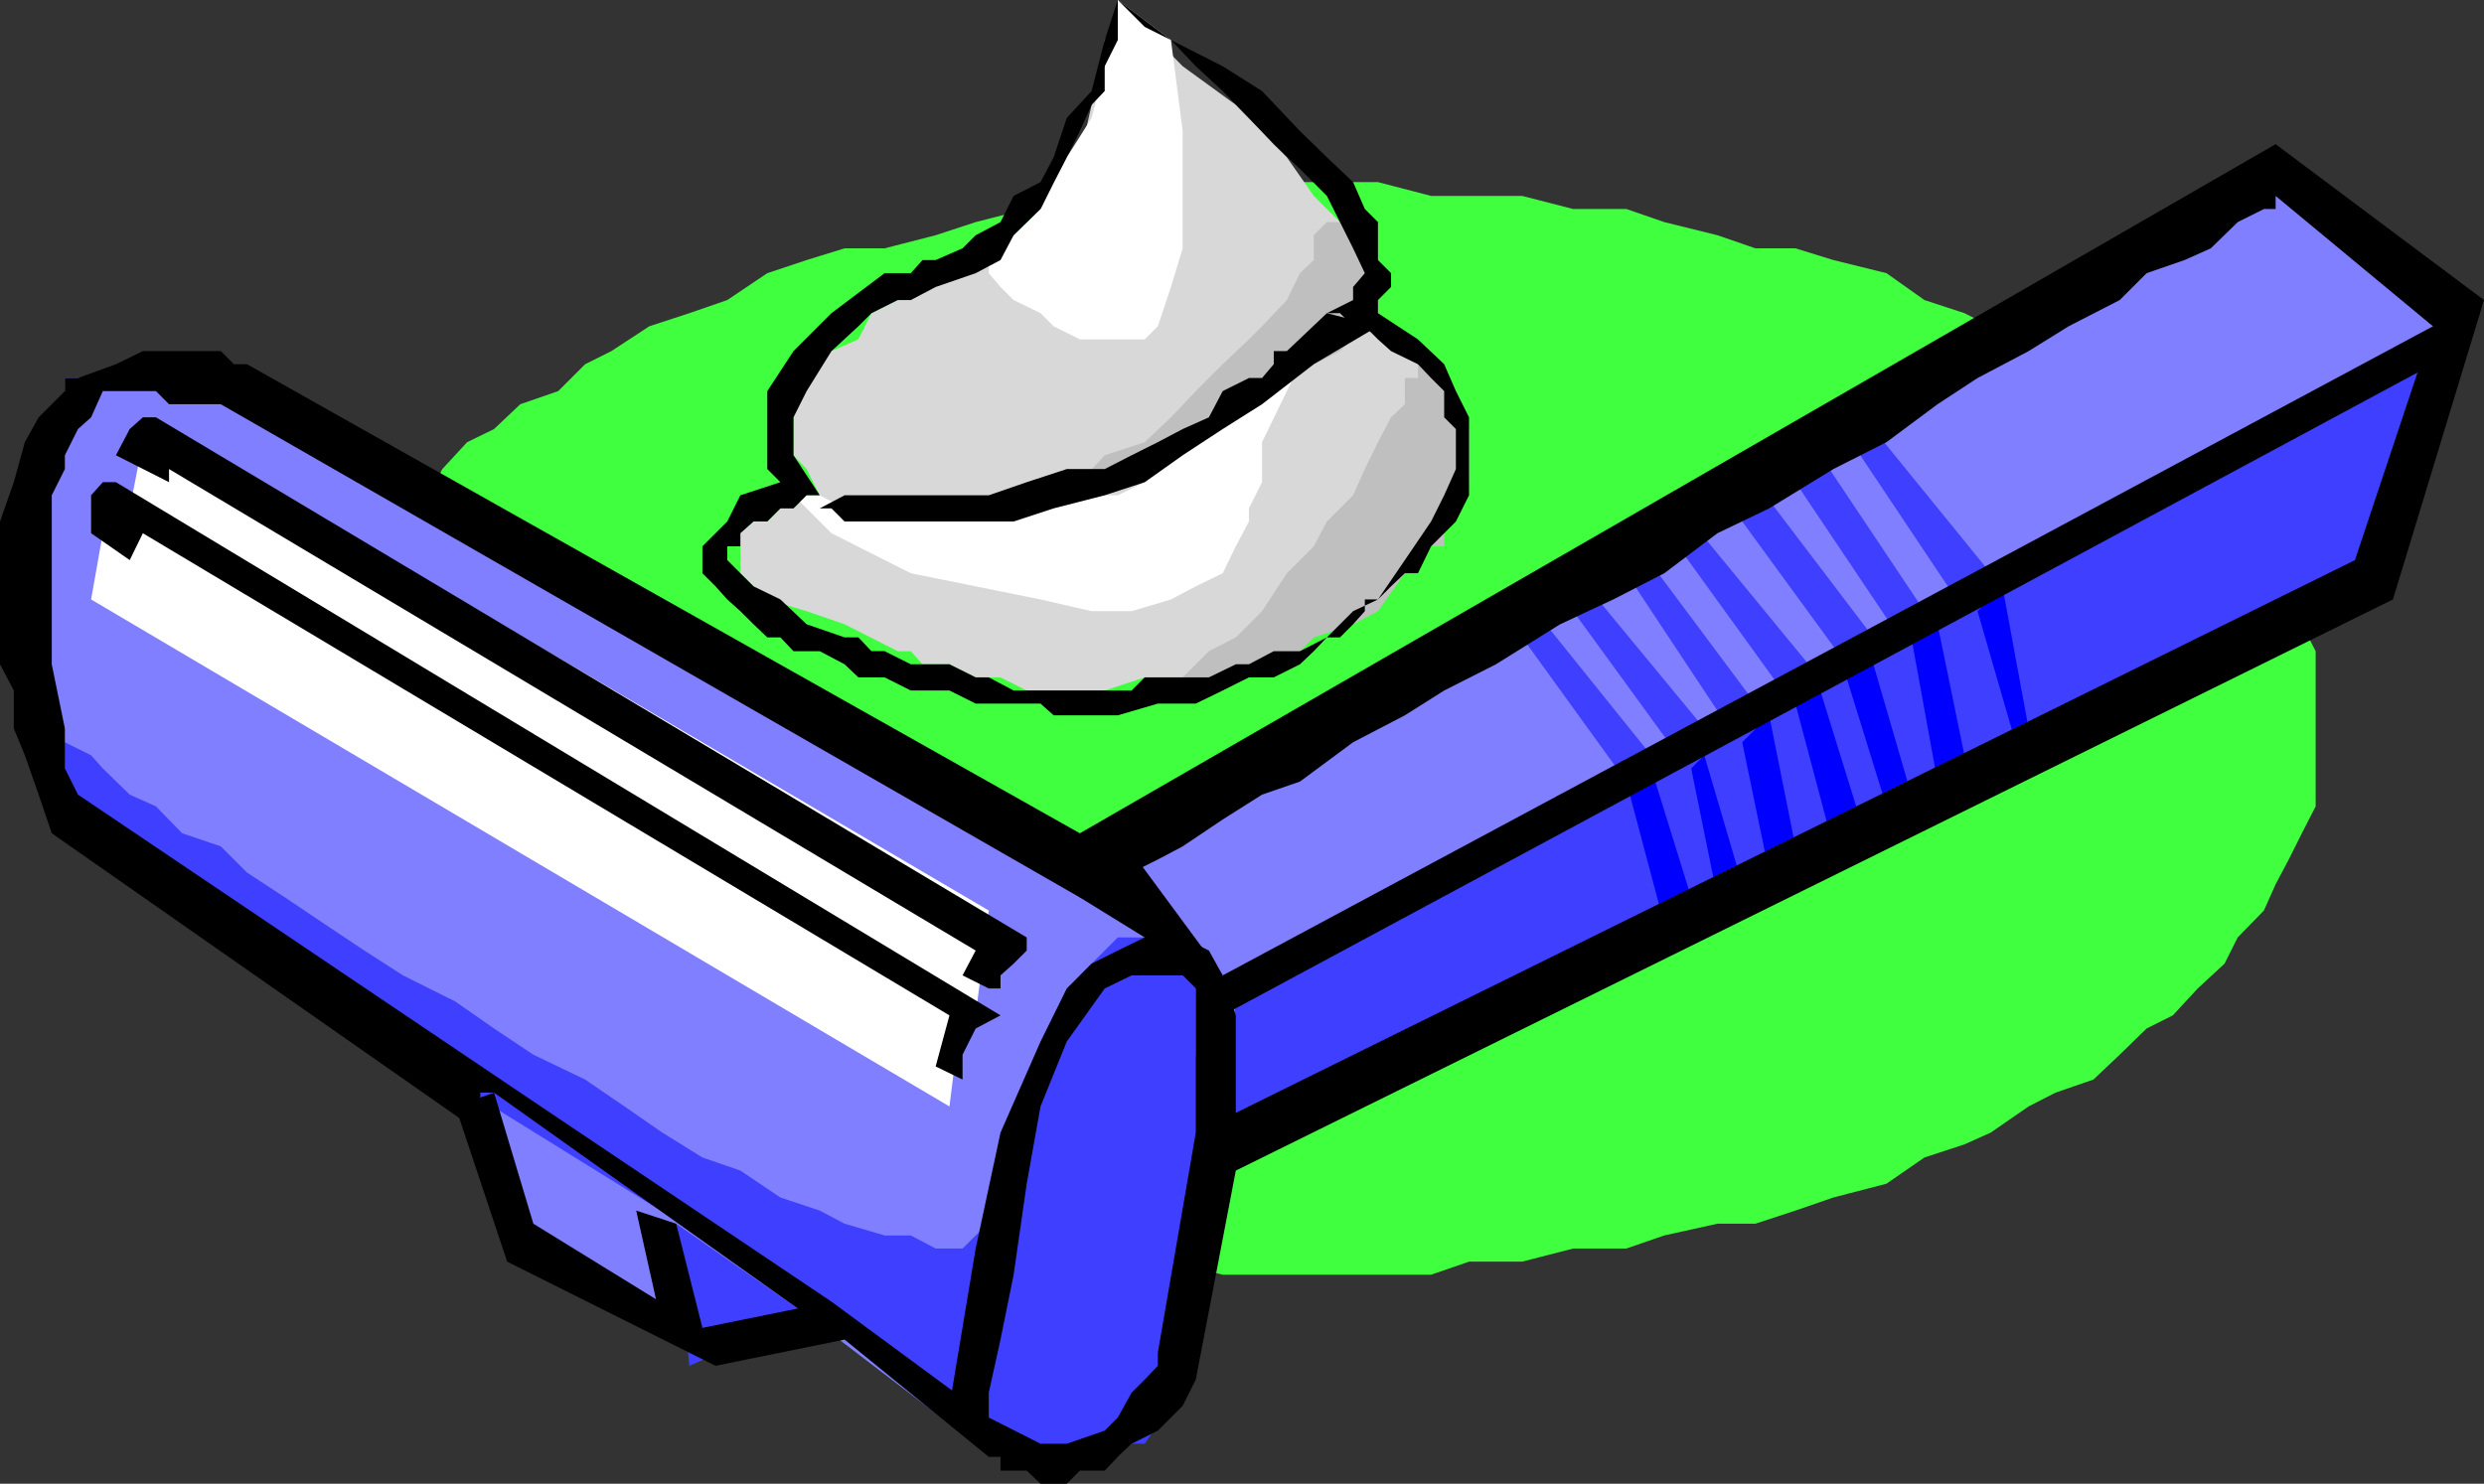
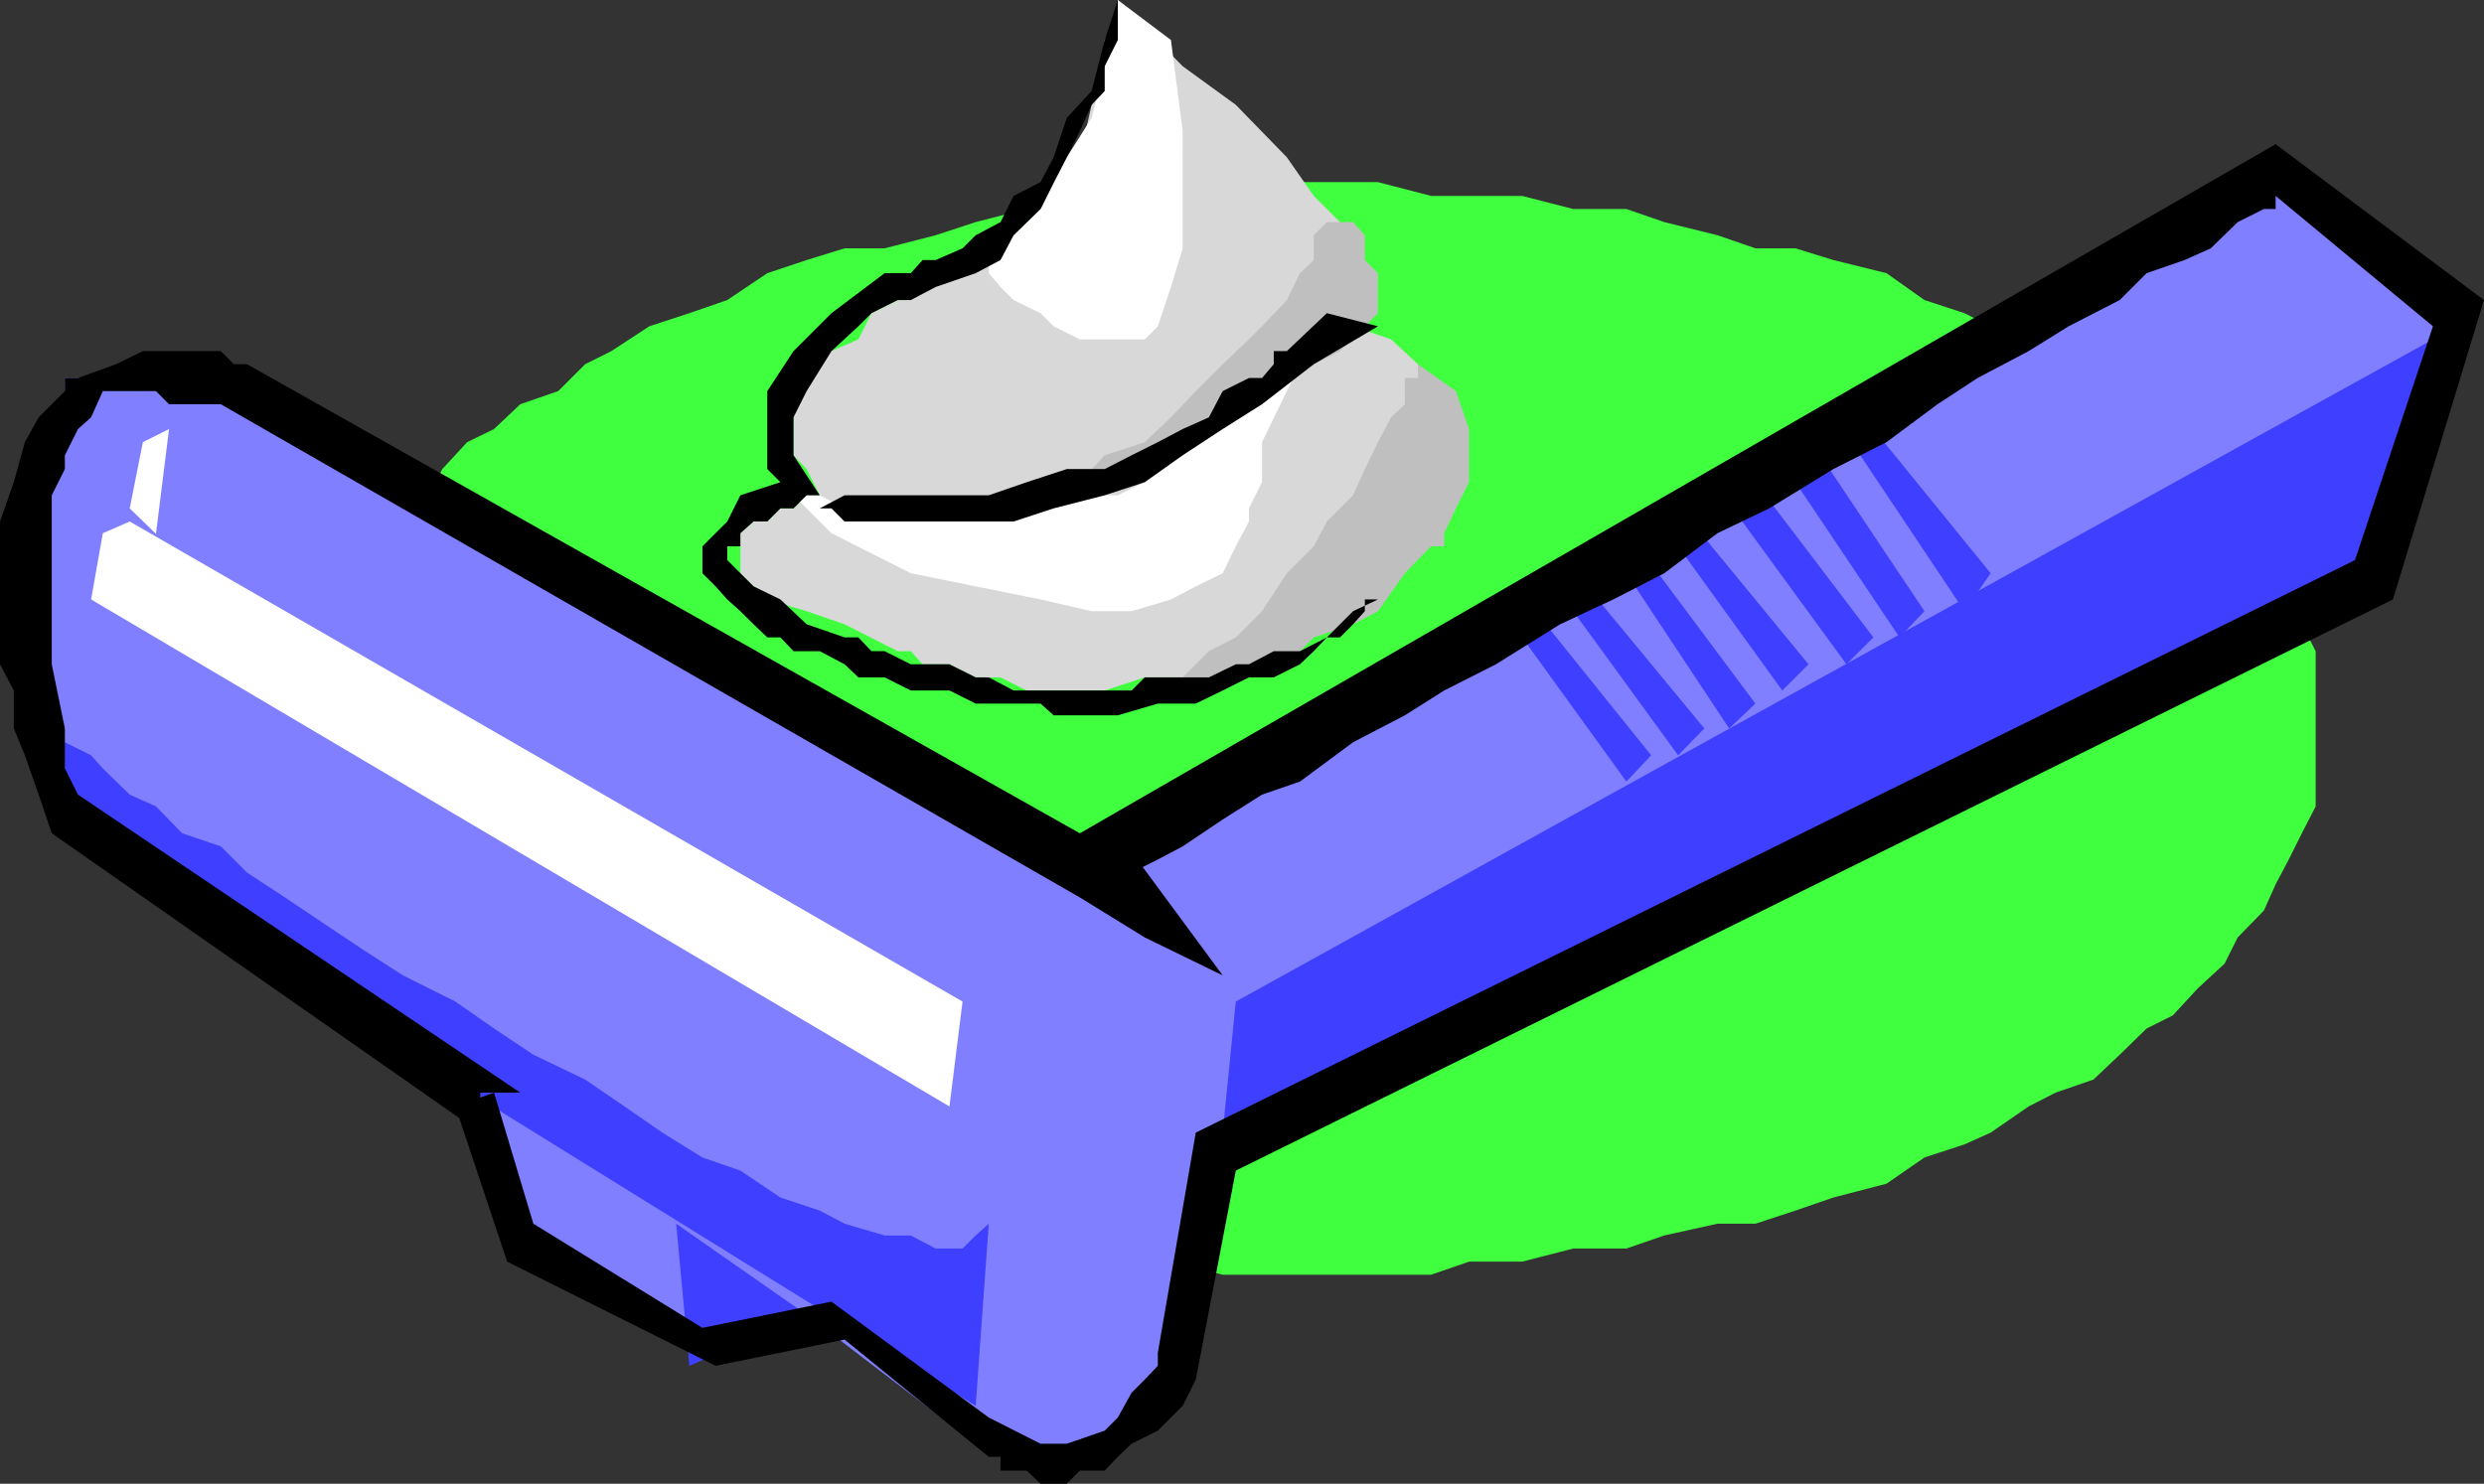
<svg xmlns="http://www.w3.org/2000/svg" width="360" height="215.102">
  <rect width="100%" height="100%" fill="#333333" stroke="none" />
  <path fill="#3fff3f" d="M192.3 184.8h15.102l5.5-1.898h7.7L228 181h7.703l5.5-1.898 7.7-1.7h5.5l5.8-1.902 5.5-1.898 7.7-2 5.5-3.801 5.8-1.899 3.797-1.703 5.5-3.797 3.902-2 5.5-1.902 3.801-3.598 3.899-3.8 3.8-1.903 3.598-3.898 3.902-3.602 1.899-3.797 3.8-3.902 1.7-3.8 1.902-3.598 1.899-3.801 2-3.899v-22.5l-2-3.902-1.899-3.598-1.902-3.8-1.7-3.903-3.8-3.597-1.899-3.801L318.5 68l-3.598-3.898-3.8-1.903-3.899-3.597-3.8-1.903-5.5-3.898L294 50.902l-5.5-3.601-3.797-1.899-5.8-1.902-5.5-3.898-7.7-1.903-5.5-1.699h-5.8l-5.5-1.898-7.7-1.903-5.5-1.898H228l-7.398-1.899h-13.2l-7.699-2h-15.101l-7.399 2H162l-5.5 1.899h-7.7l-7.398 1.898-5.8 1.903L128.203 36h-5.8l-5.5 1.7-5.7 1.902-5.8 3.898-5.5 1.902-5.801 1.899-5.5 3.601-3.801 1.899-3.899 3.898-5.5 1.903-3.8 3.597-3.899 1.903L64.102 68l-1.899 3.8-3.8 3.802-2 3.597-3.602 3.903-1.899 3.8V90.5L49 94.402 47.102 98.2v15.102l1.898 3.6 1.902 3.899v3.8l1.899 3.598L56.402 132l2 3.902 3.801 3.797 1.899 3.602 3.601 3.898 3.899 1.903 3.8 3.8 5.5 3.598 3.899 1.902 3.8 2 5.5 3.797 5.801 1.703 5.5 1.899 5.801 3.8 5.7 2 5.5 1.899 5.8 1.902h7.399l5.8 1.7 7.399 1.898h7.699l5.5 1.902h7.703l7.5 1.899h15.098" />
  <path fill="#d8d8d8" d="M162 0v3.902l-1.898 5.7-1.899 5.597-1.703 7.602-3.797 5.601-5.8 5.7-7.403 5.5h-1.898l-3.899 2L132 43.5h-1.898l-3.801 1.902-1.899 3.797-3.902 1.703-1.7 1.899-1.898 3.898L115 58.602V66l1.902 2 1.899 3.8h-1.899L115 73.7h-1.898l-1.899 1.902h-2l-1.902 1.699v5.8L109.203 85l2 1.902 5.7 1.7 5.5 1.898 7.699 3.902H132l1.703 1.899h3.899l3.8 1.898H145l3.8 1.903h11.302l5.8-1.903h5.5l5.801-1.898 7.399-1.899L192.3 90.5l7.402-3.598 1.9-1.902 2-1.898 1.898-3.903 1.902-1.898 1.899-3.602v-3.797L211 66v-3.8l-1.7-3.598-1.898-1.903-1.902-3.898-3.898-3.602-5.5-1.898-7.7-3.801 2 1.902V43.5h5.7V36l-1.899-3.8-3.8-3.798-3.903-5.601-7.398-7.602-7.7-5.597L162 0" />
  <path fill="#bfbfbf" d="M205.5 52.8v2h-1.898v3.802l-2 1.898-1.899 3.602L197.801 68l-1.7 3.8-3.8 3.802-1.899 3.597-3.902 3.903-3.598 5.5-3.8 3.8-3.899 2-3.8 3.797-3.602 1.903H162l2 1.898h3.8l3.602-1.898h5.801l1.899-1.903h3.8l3.598-1.898 3.902-3.899 5.7-1.902 3.601-1.898 3.899-5.5 3.8-3.903h1.899v-1.898L211 73.699l1.902-3.797V62.2L211 56.7l-5.5-3.898M192.3 32.2l-1.898 1.902v3.597l-2 1.903L186.5 43.5l-3.598 3.8L181 49.2l-3.797 3.6-3.902 3.9-3.598 3.8-3.8 3.602L160.101 66l-3.602 3.902-5.7 1.899-5.8 1.898h5.8l1.903-1.898h5.5L162 69.902 165.902 68l5.5-2 3.801-3.8L181 60.5l5.5-5.7 7.703-3.898 5.5-5.5v-5.8l-1.902-1.903v-3.597l-1.7-1.903h-3.8" />
  <path fill="#fff" d="M182.902 64.102v5.8L181 73.7v1.903l-1.898 3.597-1.899 3.903L173.301 85l-3.598 1.902-5.703 1.7h-5.797l-7.402-1.7L141.402 85 132 83.102 120.5 77.3l-5.5-5.5h3.8l3.602 1.898h28.399L156.5 71.8h5.5l3.902-1.899 5.5-3.902 1.899-1.898 3.902-3.602L181 58.602l1.902-3.801 3.598-2h1.902l-1.902 3.898-3.598 7.403m-41.5-26.402h1.899v1.902l1.699 2 1.902 1.898 3.899 1.902 1.902 1.899 3.797 1.898h9.402l1.899-1.898 1.902-5.7 1.7-5.601V19l-1.7-13.2L162 0v2l-1.898 3.8v3.802l-1.899 7.5-3.601 5.699-3.801 7.5-3.899 3.8-5.5 3.598" />
-   <path d="m162 0 3.902 3.902 3.801 1.899 3.598 3.8 3.902 3.598L181 17.102l3.602 3.8 3.8 3.598 3.899 3.902 1.902 3.797L196.102 36l1.699 3.602-1.7 2V43.5l-3.8 1.902h1.902l1.899 1.899h1.699l1.902 1.898 1.899 1.703 3.898 1.899 1.902 2 1.899 1.898V60.5L211 62.2V68l-1.7 3.8-1.898 3.802-3.8 5.597-3.899 5.703L201.602 85l2-1.898h1.898l1.902-3.903L211 75.602l1.902-3.801V60.5L211 56.7l-1.7-3.9-3.8-3.6-5.797-3.798V43.5l1.899-1.898v-2l-1.899-1.903v-5.5l-1.902-1.898-1.7-3.899-3.8-3.601L188.402 19l-5.5-5.8-5.699-3.598-7.5-3.801L162 0" />
  <path d="M162 0v5.8l-1.898 3.802v3.597l-1.899 2L156.5 19l-1.898 3.8-1.899 3.602-1.902 3.899-3.899 3.8L145 37.7l-3.598 1.903-5.8 2L132 43.5h-1.898l-3.801 1.902-1.899 1.899-3.902 3.601-3.598 5.797L115 60.5V66l3.8 5.8h-1.898L115 73.7h-1.898l-1.899 1.902h-2l-1.902 1.699v1.898h-1.899v2l1.899 1.903L109.203 85l3.899 1.902 3.8 3.598 5.5 1.902h2l1.899 2h1.902L132 96.301h5.602l3.8 1.898h1.899l3.601 1.903H164l1.902-1.903h9.301l3.899-1.898H181l3.602-1.899h3.8l3.899-2 3.8-3.8 3.602-1.7h-1.902v1.7l-1.7 1.898-1.898 1.902h-1.902l-1.899 2-2 1.899-3.8 1.898H181l-3.797 1.903-3.902 1.898h-5.5L162 103.7h-9.297l-1.902-1.7h-9.399l-3.8-1.898H132l-3.797-1.903h-3.8l-2-1.898-3.602-1.899H115l-1.898-2h-1.899l-2-1.902-1.902-1.898-1.899-1.7L103.703 85l-1.902-1.898v-3.903l1.902-1.898 1.7-1.7 1.898-3.8 5.8-1.899L111.204 68V56.7L115 50.901l5.5-5.5 7.703-5.8H132l1.703-1.903h1.899L139.5 36l1.902-1.898L145 32.199l1.902-3.797 3.899-2 1.902-3.601 1.899-5.7 3.601-3.902 1.899-7.398L162 0" />
  <path d="M186.5 50.902h-1.898v1.899l-1.7 2H181l-3.797 1.898-2 3.801-3.8 1.7-3.602 1.902L164 66l-3.898 2h-5.5l-5.801 1.902-5.5 1.899h-20.899l-3.601 1.898h1.699l1.902 1.903h24.5l5.801-1.903 7.399-1.898 5.8-1.899 5.5-3.902 5.801-3.8 5.7-3.598 7.5-5.801 9.3-5.5-7.402-1.899-5.801 5.5" />
  <path fill="#7f7fff" d="m26.402 52.8-15.101 2H9.402v5.7L7.5 64.102V68l-1.898 5.7v5.5l-2 5.8v18.7l2 3.902v3.8l1.898 5.5 1.902 3.899 58.301 37.601 7.7 22.598 26.398 13.2 15.101-3.598 24.5 18.699H145l1.902 1.898h9.598l3.602-1.898H162l2-1.899 3.8-3.601 1.903-1.899 1.7-3.902 3.8-32.098L343 85l13.203-39.598L329.801 24.5l-169.7 98.2-5.5 3.8L26.403 52.8" />
  <path fill="#3f3fff" d="m7.5 105.602 1.902 2 3.801 1.898 1.7 1.902L18.8 115.2l3.8 1.703 3.801 3.899L32 122.699l3.8 3.801 5.5 3.602L47.103 134l5.699 3.8 5.601 3.602L66 145.2l5.602 3.903 5.699 3.8 7.5 3.598 5.699 3.902L96 164.2l5.8 3.602 5.5 1.898 5.802 3.903 5.699 1.898 3.601 1.902 5.801 1.7H132l3.602 1.898h3.898l1.902-1.898 1.899-1.7-1.899 26.399L7.5 120.8v-15.2m235.703-26.4 15.098 20.902 3.8-3.801-17-20.7-1.898 3.598m-7.5 3.903 14.899 22.5 3.8-3.602-17-22.8-1.699 3.902m-7.703 5.5 15.203 20.898 3.797-3.898L230 85l-2 3.602m-7.398 3.8 15.101 20.899 3.598-3.801L222.5 88.602l-1.898 3.8m31.898-16.8L267.602 96.3l3.898-3.899-17.098-22.5-1.902 5.7m7.703-5.699 15.098 22.5 3.601-3.8L263.801 66l-3.598 3.902M269.602 66l15.101 22.602 3.797-5.5-17-20.903L269.602 66" />
  <path fill="#fff" d="m14.902 77.3 3.899-1.698L139.5 145.199l-1.898 15.203-124.399-73.5 1.7-9.601" />
-   <path fill="#fff" d="m20.703 64.102 3.797-1.903L143.3 132l-1.898 15.2L18.801 73.7l1.902-9.598" />
+   <path fill="#fff" d="m20.703 64.102 3.797-1.903l-1.898 15.2L18.801 73.7l1.902-9.598" />
  <path fill="#3f3fff" d="M98 177.402 99.902 198l17-7.398Zm81.102-32.202 173.5-96-7.7 35.8-167.699 79.2 1.899-19" />
-   <path fill="#00f" d="m235.703 113.3 5.5 20.7 3.899-3.898-5.801-18.7-3.598 1.899m9.399-1.899 3.8 18.7 3.598-1.903L247 109.5l-1.898 1.902m7.398-3.8 3.902 18.898 3.801-3.8-3.8-19-3.903 3.902m7.703-5.602 5.5 20.7 3.899-3.9-5.801-18.698-3.598 1.898m7.399-3.8 5.8 18.702L277 115.2l-5.5-18.898-3.898 1.898M277 92.402l3.8 20.899 3.903-3.801-3.902-19L277 92.402m9.602-3.8 5.5 19 1.898-2L290.203 85l-3.601 3.602" />
-   <path fill="#3f3fff" d="M173.3 143.3v9.602l1.903 9.399v11.3l-1.902 11.2-1.899 9.398-1.699 9.602-3.8 5.5H164l-2 1.898h-17l-1.7-3.797-1.898-3.601V200l1.899-3.898v-5.5l1.699-7.7V175.5l1.902-7.7 1.899-7.398 2-5.8 3.8-7.403 1.899-5.797 5.5-5.5h3.902l3.801 3.797 3.598 3.602" />
  <path d="M75.402 158.402 11.301 115.2l-1.899-3.797v-5.8L7.5 96.3V71.8L9.402 68v-2l1.899-3.8 1.902-1.7 1.7-3.8h7.699l1.898 1.902H32l124.5 71.5h1.703l1.899-1.903L164 126.5l3.8-1.898 3.602-1.903 5.801-3.898 5.7-3.602 5.5-1.898 7.699-5.7 7.5-3.902 5.699-3.597 7.5-3.801 9.3-5.801 7.7-3.598 7.402-3.8 7.7-5.801 7.5-3.602 9.3-5.699 7.7-3.898 7.398-5.5 5.8-3.801L294 50.902l5.8-3.601 7.403-3.801 3.899-3.898 5.5-1.903 3.8-1.699 3.899-3.8 3.8-1.9h1.7v-1.898l22.8 18.899-11.3 33.898-168 83-5.5 31.903V198l-1.899 2-1.902 1.902-2 3.598-1.898 1.902-5.5 1.899H150.8l-7.5-3.801-22.801-16.8-18.7 3.8-24.5-15.098-5.698-19-5.602 2 7.5 22.5L103.703 198l18.7-3.8 20.898 17H145v2h3.8l2 1.902h3.802l1.898-1.903h3.602l1.898-2 2-1.898 3.8-1.899 3.602-3.601 1.899-3.801 5.8-30.3 167.7-82.798L360 43.5l-30.2-22.598-173.3 99.899-120.7-68h-1.898L32 50.902H20.703l-3.902 1.899-5.5 2H9.402v1.898l-3.8 3.801-2 3.602L2 69.902l-2 5.7V96.3l2 3.8v5.5l1.602 3.899 2 5.7 1.898 5.6 62.102 43.4v-5.798h5.8" />
-   <path d="m120.5 188.7-45.098-30.298h-3.8l45.3 32.2 3.598-1.903m-18.7 3.801L98 177.402l-5.797-1.902 3.797 17h5.8m41.5 13v-3.598l1.7-7.703 1.902-9.398 1.899-13.2 2-11.199 3.8-9.402 5.5-7.7 3.899-1.898h7.402l1.899 1.899v20.898l5.8-1.898v-15.102l-1.898-5.797-2-3.601-3.8-1.899h-5.5L162 137.801l-3.797 1.898-3.601 3.602L150.8 151l-5.8 13.2-3.598 16.8-3.8 22.8 5.699 1.7" />
  <path d="M177.203 141.402 162 120.801l-5.5 9.3 9.402 5.801 11.301 5.5" />
-   <path d="m177.203 141.402 175.399-94.101v5.5l-175.399 94.398v-5.797M139.5 156.5v-3.598l1.902-3.8 3.598-1.903L16.8 69.902h-1.898l-1.699 1.899v5.5l5.598 3.898 1.902-3.898 116.899 69.898-2 7.403 3.898 1.898m3.8-13.2h1.7v-1.898l1.902-1.703 1.899-1.898v-1.899L22.6 60.5h-1.898L18.8 62.2l-2 3.8 7.699 3.902V68l116.902 69.8-1.902 3.602 3.8 1.899" />
</svg>